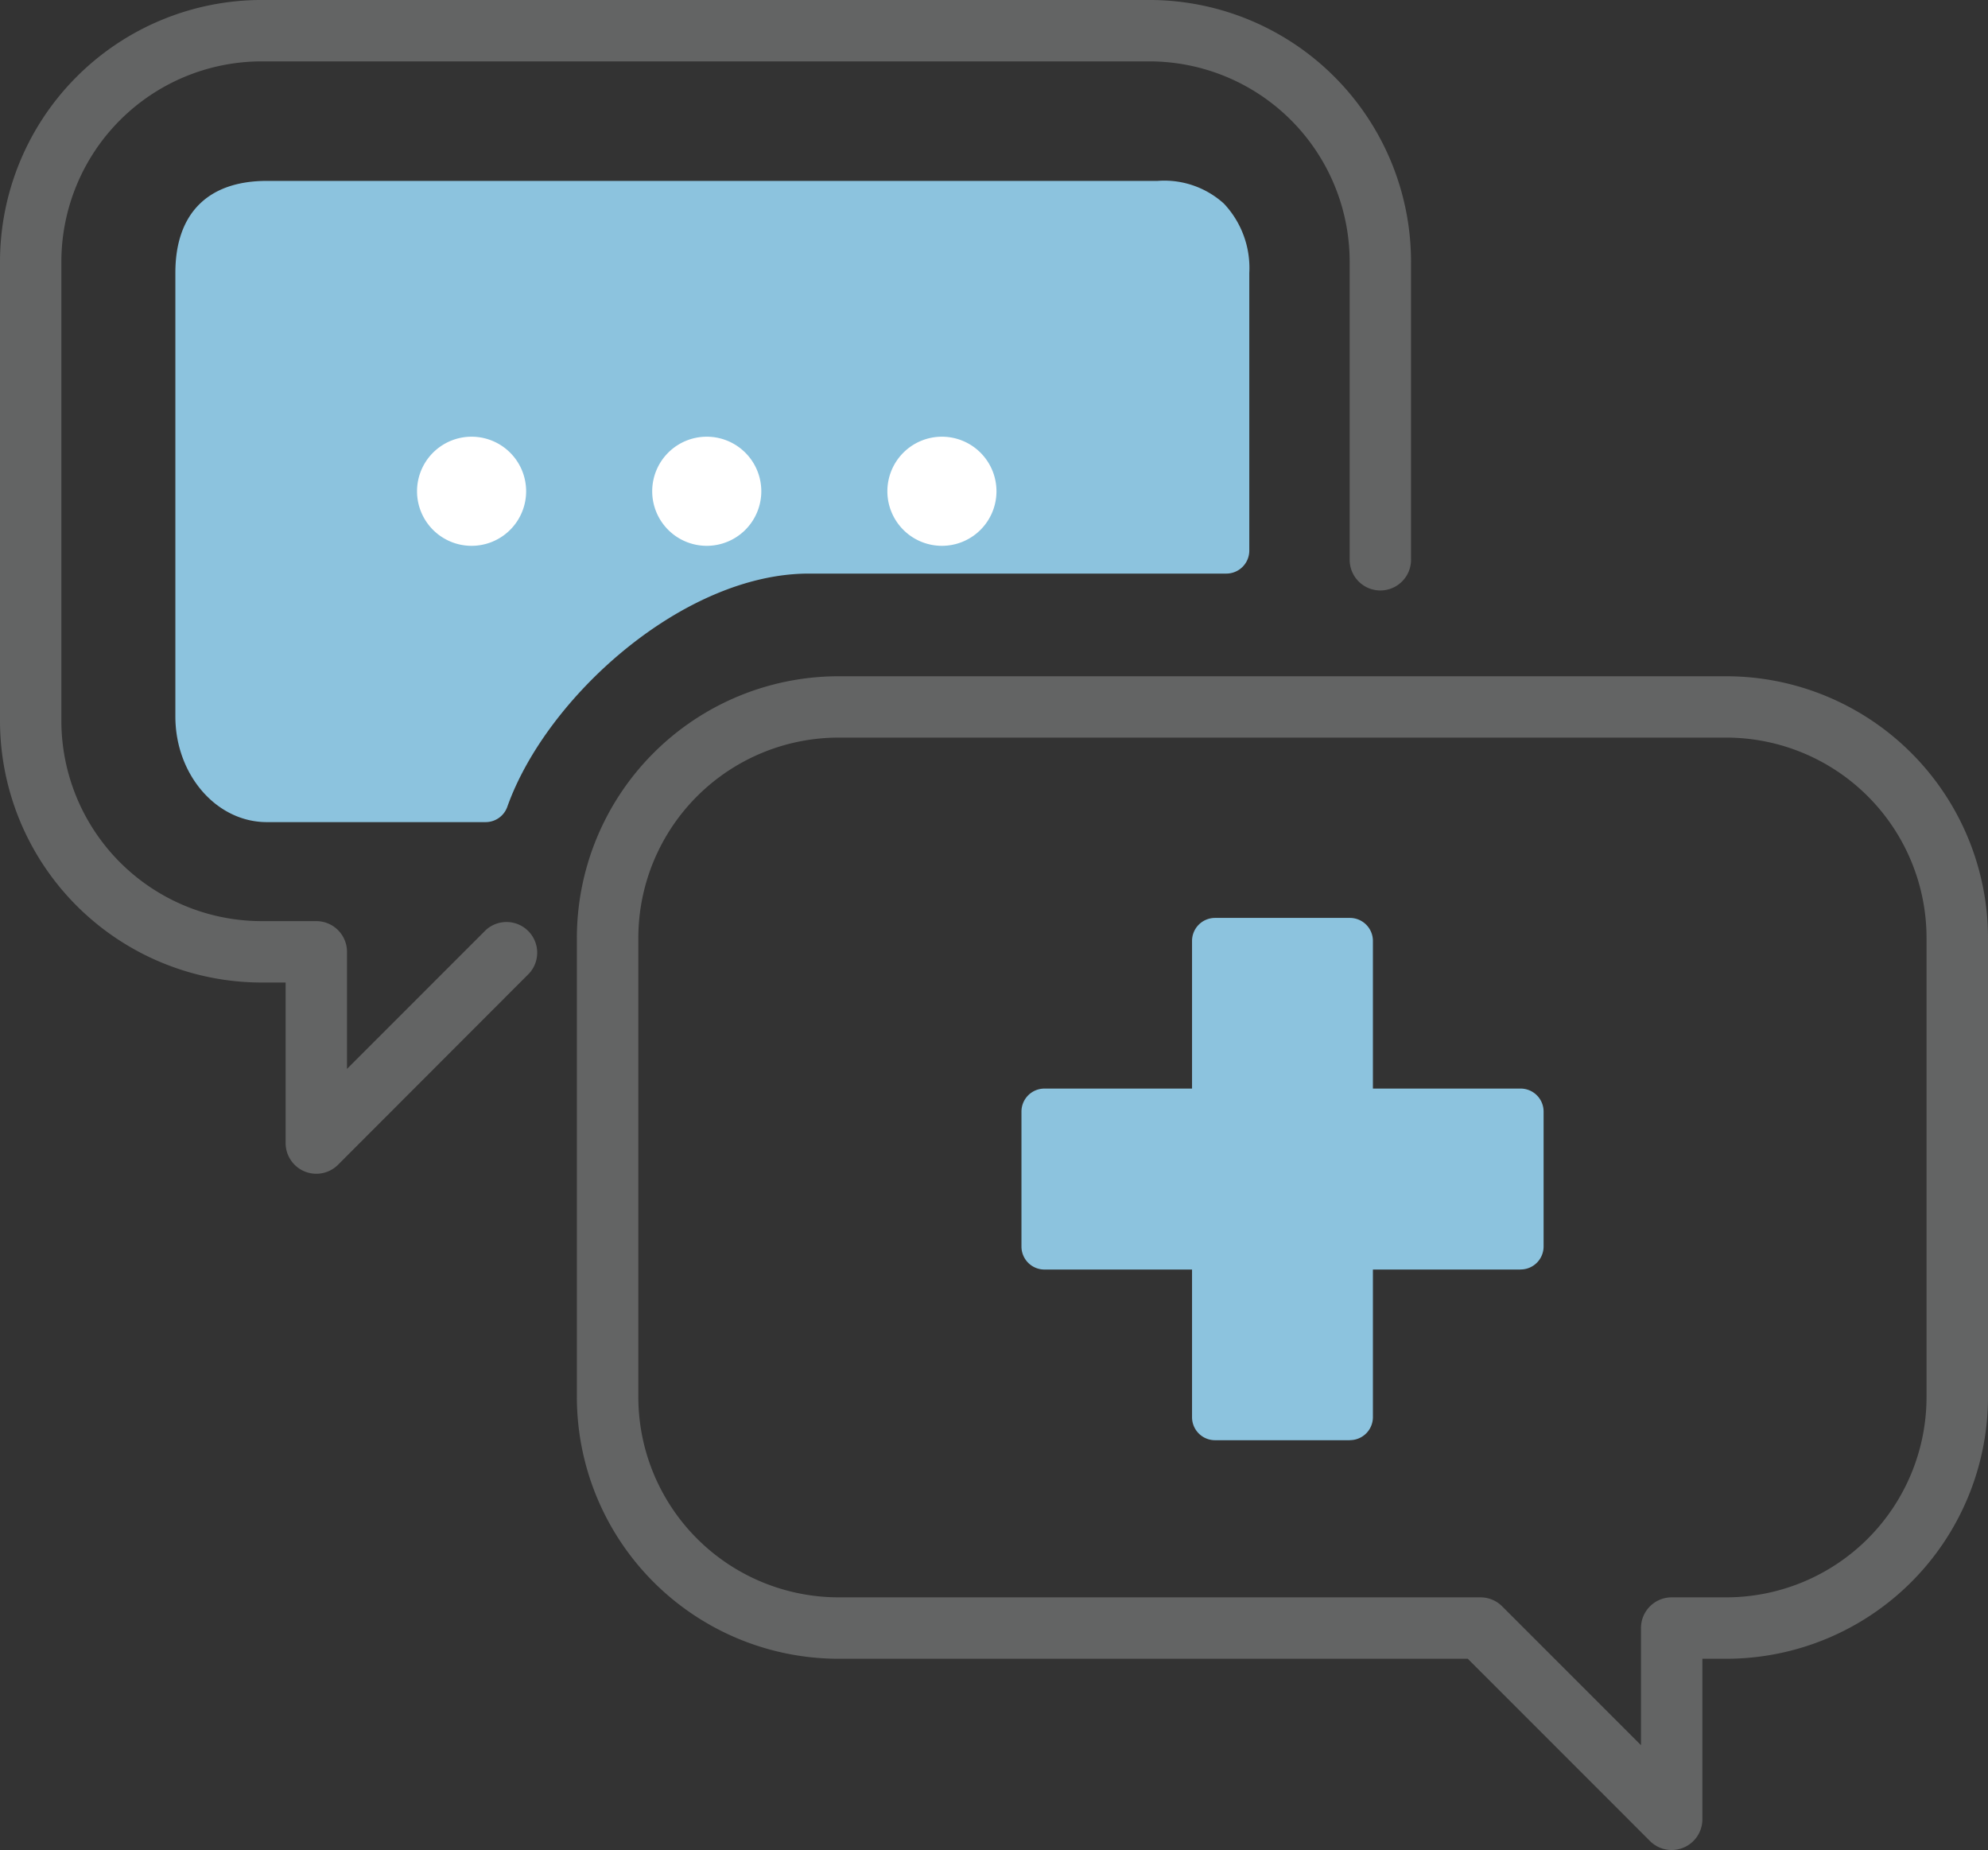
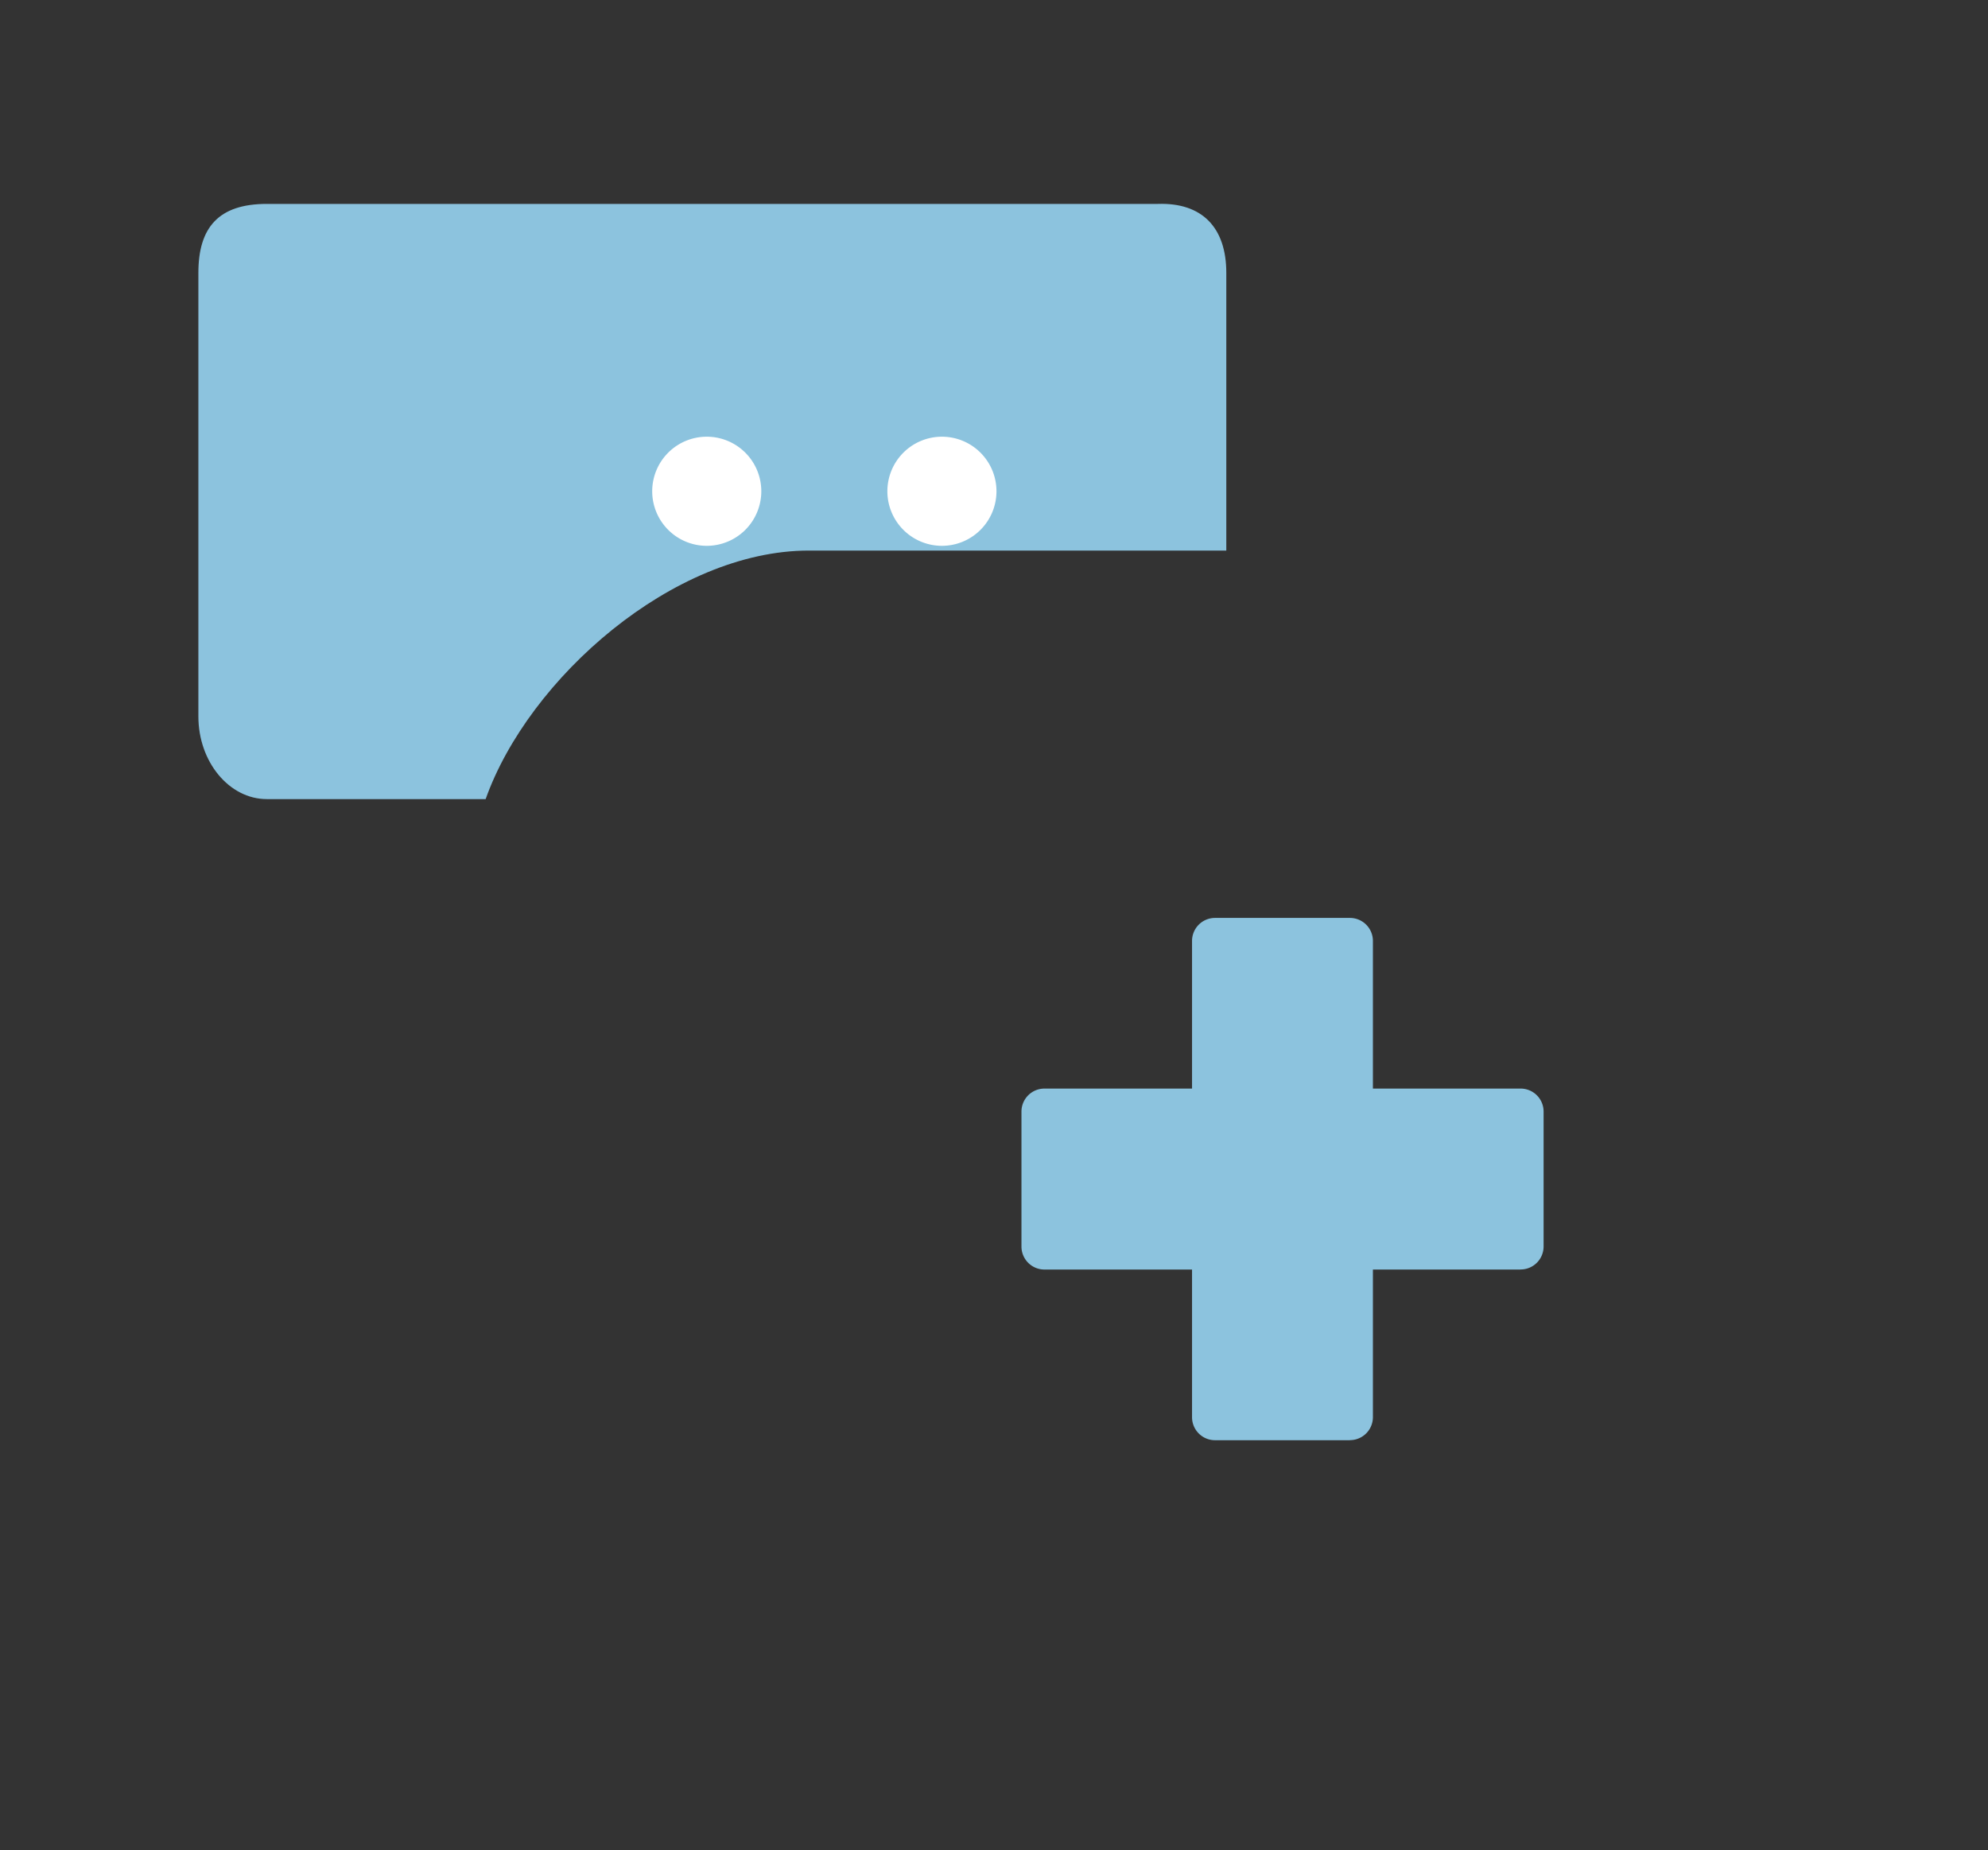
<svg xmlns="http://www.w3.org/2000/svg" id="グループ_503" data-name="グループ 503" width="105.474" height="98.134" viewBox="0 0 105.474 98.134">
  <rect x="0" y="0" width="105.474" height="98.134" fill="#333333" stroke="none" />
  <defs>
    <clipPath id="clip-path">
      <rect id="長方形_322" data-name="長方形 322" width="105.474" height="98.134" fill="none" />
    </clipPath>
  </defs>
  <g id="グループ_502" data-name="グループ 502" clip-path="url(#clip-path)">
-     <path id="パス_307" data-name="パス 307" d="M16.782,62.263a1.628,1.628,0,0,1-1.628-1.628V52.119H13.878A13.894,13.894,0,0,1,0,38.241V13.879A13.894,13.894,0,0,1,13.878,0H60.985A13.894,13.894,0,0,1,74.863,13.879V29.694a1.628,1.628,0,0,1-3.256,0V13.879A10.634,10.634,0,0,0,60.985,3.257H13.878A10.634,10.634,0,0,0,3.256,13.879V38.241A10.634,10.634,0,0,0,13.878,48.862h2.9A1.628,1.628,0,0,1,18.41,50.49V56.7l7.365-7.365a1.628,1.628,0,0,1,2.3,2.3L17.934,61.786a1.628,1.628,0,0,1-1.152.477" transform="translate(0 -0.001)" fill="#636464" />
    <path id="パス_308" data-name="パス 308" d="M61.475,48.278H83.627V33.546c0-2.413-1.291-3.735-3.632-3.658H32.721c-2.554,0-3.631,1.245-3.631,3.658V57.073c0,2.413,1.634,4.387,3.631,4.387h11.61c2.276-6.409,9.964-13.183,17.144-13.183" transform="translate(-18.565 -19.072)" fill="#8cc3de" />
-     <path id="パス_309" data-name="パス 309" d="M42.177,60.529H30.568c-2.675,0-4.852-2.516-4.852-5.608V31.394c0-3.146,1.723-4.878,4.852-4.878H77.823a4.711,4.711,0,0,1,3.519,1.2,4.973,4.973,0,0,1,1.352,3.682V46.126a1.22,1.22,0,0,1-1.22,1.22H59.321c-6.639,0-13.92,6.531-15.994,12.371a1.221,1.221,0,0,1-1.15.812M30.568,28.956c-1.8,0-2.411.615-2.411,2.438V54.921c0,1.717,1.1,3.167,2.411,3.167H41.343c2.694-6.4,10.446-13.183,17.978-13.183H80.253V31.394a2.73,2.73,0,0,0-.609-1.928,2.351,2.351,0,0,0-1.762-.511H30.568Z" transform="translate(-16.412 -16.92)" fill="#8cc3de" />
    <path id="パス_310" data-name="パス 310" d="M130.124,66.92a2.894,2.894,0,1,0,2.894-2.894,2.894,2.894,0,0,0-2.894,2.894" transform="translate(-83.044 -40.861)" fill="#fff" />
    <path id="パス_311" data-name="パス 311" d="M95.639,66.92a2.894,2.894,0,1,0,2.894-2.894,2.894,2.894,0,0,0-2.894,2.894" transform="translate(-61.036 -40.861)" fill="#fff" />
-     <path id="パス_312" data-name="パス 312" d="M61.153,66.92a2.894,2.894,0,1,0,2.894-2.894,2.894,2.894,0,0,0-2.894,2.894" transform="translate(-39.027 -40.861)" fill="#fff" />
-     <path id="パス_313" data-name="パス 313" d="M142.686,161.408a1.629,1.629,0,0,1-1.152-.477l-9.667-9.668H98.483A13.894,13.894,0,0,1,84.6,137.385V113.024A13.894,13.894,0,0,1,98.483,99.146H145.59a13.894,13.894,0,0,1,13.878,13.878v24.361a13.894,13.894,0,0,1-13.878,13.878h-1.276v8.516a1.628,1.628,0,0,1-1.628,1.628M98.483,102.4a10.634,10.634,0,0,0-10.622,10.622v24.361a10.634,10.634,0,0,0,10.622,10.622h34.058a1.63,1.63,0,0,1,1.151.477l7.365,7.365v-6.214a1.628,1.628,0,0,1,1.628-1.628h2.9a10.634,10.634,0,0,0,10.622-10.622V113.024A10.634,10.634,0,0,0,145.59,102.4Z" transform="translate(-53.994 -63.274)" fill="#636464" />
    <rect id="長方形_320" data-name="長方形 320" width="7.156" height="25.261" transform="translate(64.464 49.914)" fill="#8cc3de" />
    <path id="パス_314" data-name="パス 314" d="M183.174,162.285h-7.156a1.22,1.22,0,0,1-1.22-1.22V135.8a1.22,1.22,0,0,1,1.22-1.22h7.156a1.22,1.22,0,0,1,1.22,1.22v25.261a1.22,1.22,0,0,1-1.22,1.22m-5.936-2.441h4.715V137.024h-4.715Z" transform="translate(-111.554 -85.889)" fill="#8cc3de" />
    <rect id="長方形_321" data-name="長方形 321" width="25.261" height="7.156" transform="translate(55.412 58.967)" fill="#8cc3de" />
    <path id="パス_315" data-name="パス 315" d="M176.259,169.2H151a1.221,1.221,0,0,1-1.22-1.22v-7.156A1.221,1.221,0,0,1,151,159.6h25.262a1.22,1.22,0,0,1,1.22,1.22v7.156a1.22,1.22,0,0,1-1.22,1.22m-24.041-2.441h22.821v-4.715H152.218Z" transform="translate(-95.586 -101.857)" fill="#8cc3de" />
  </g>
</svg>